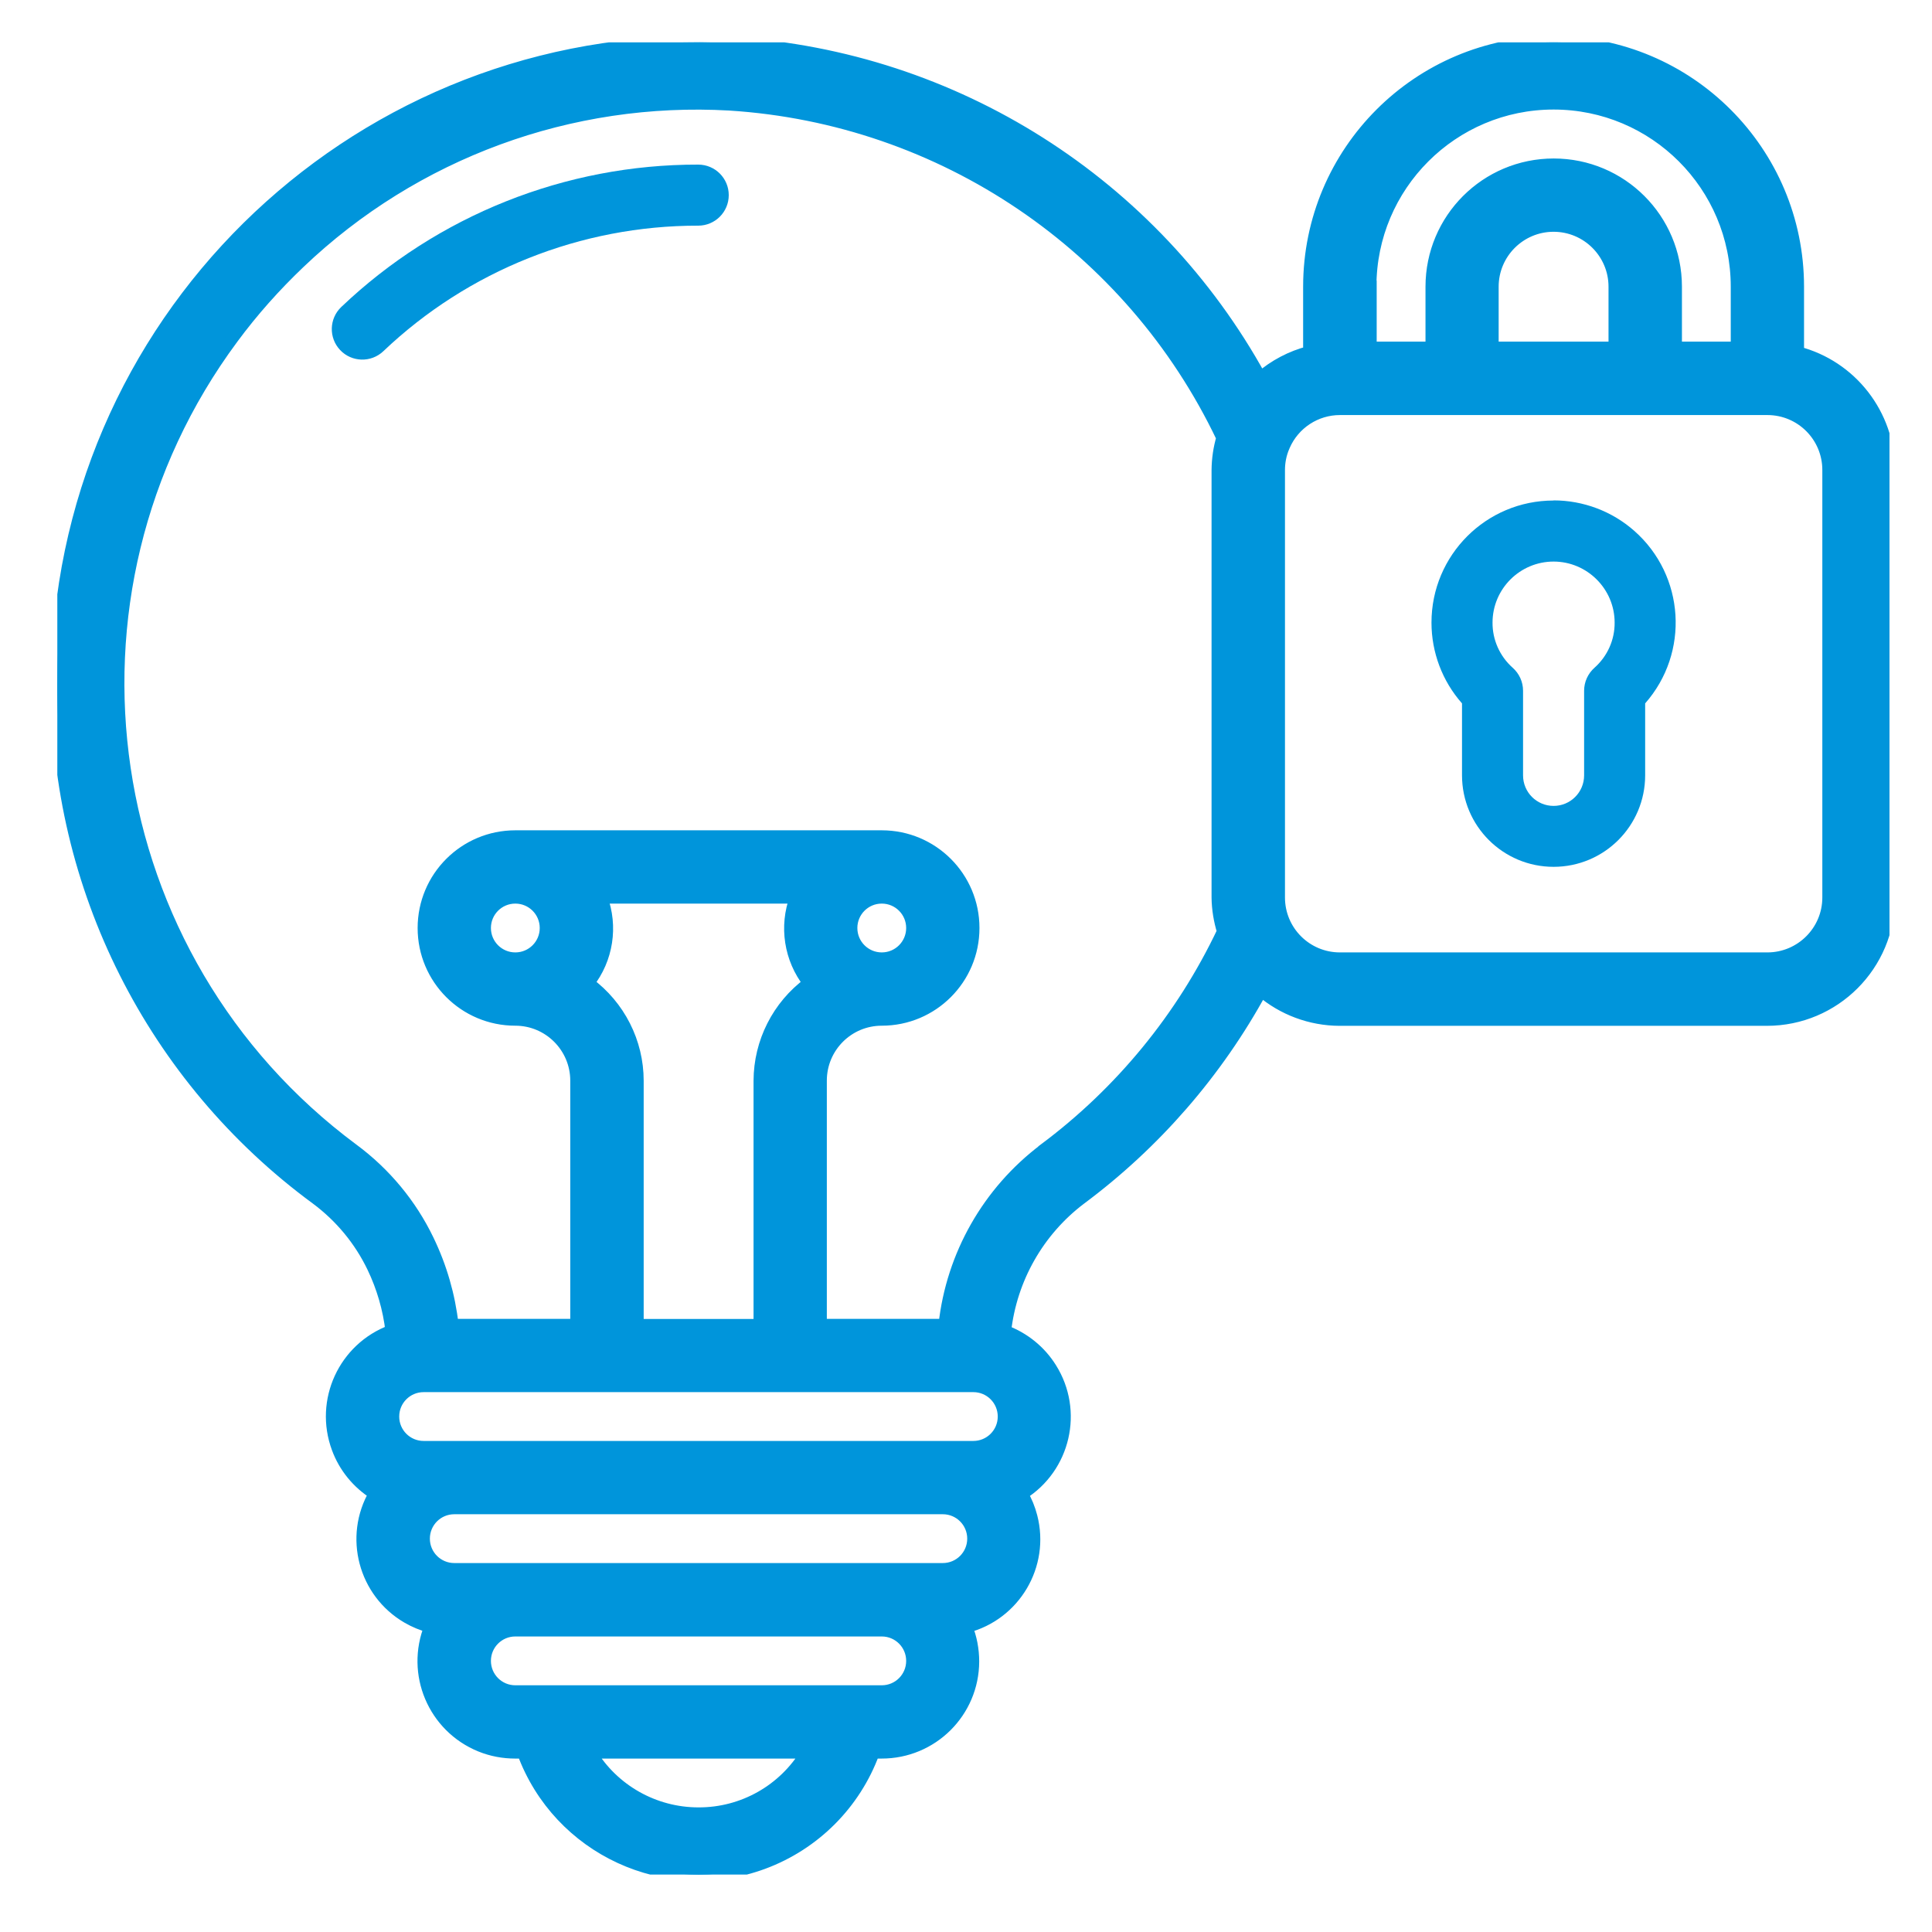
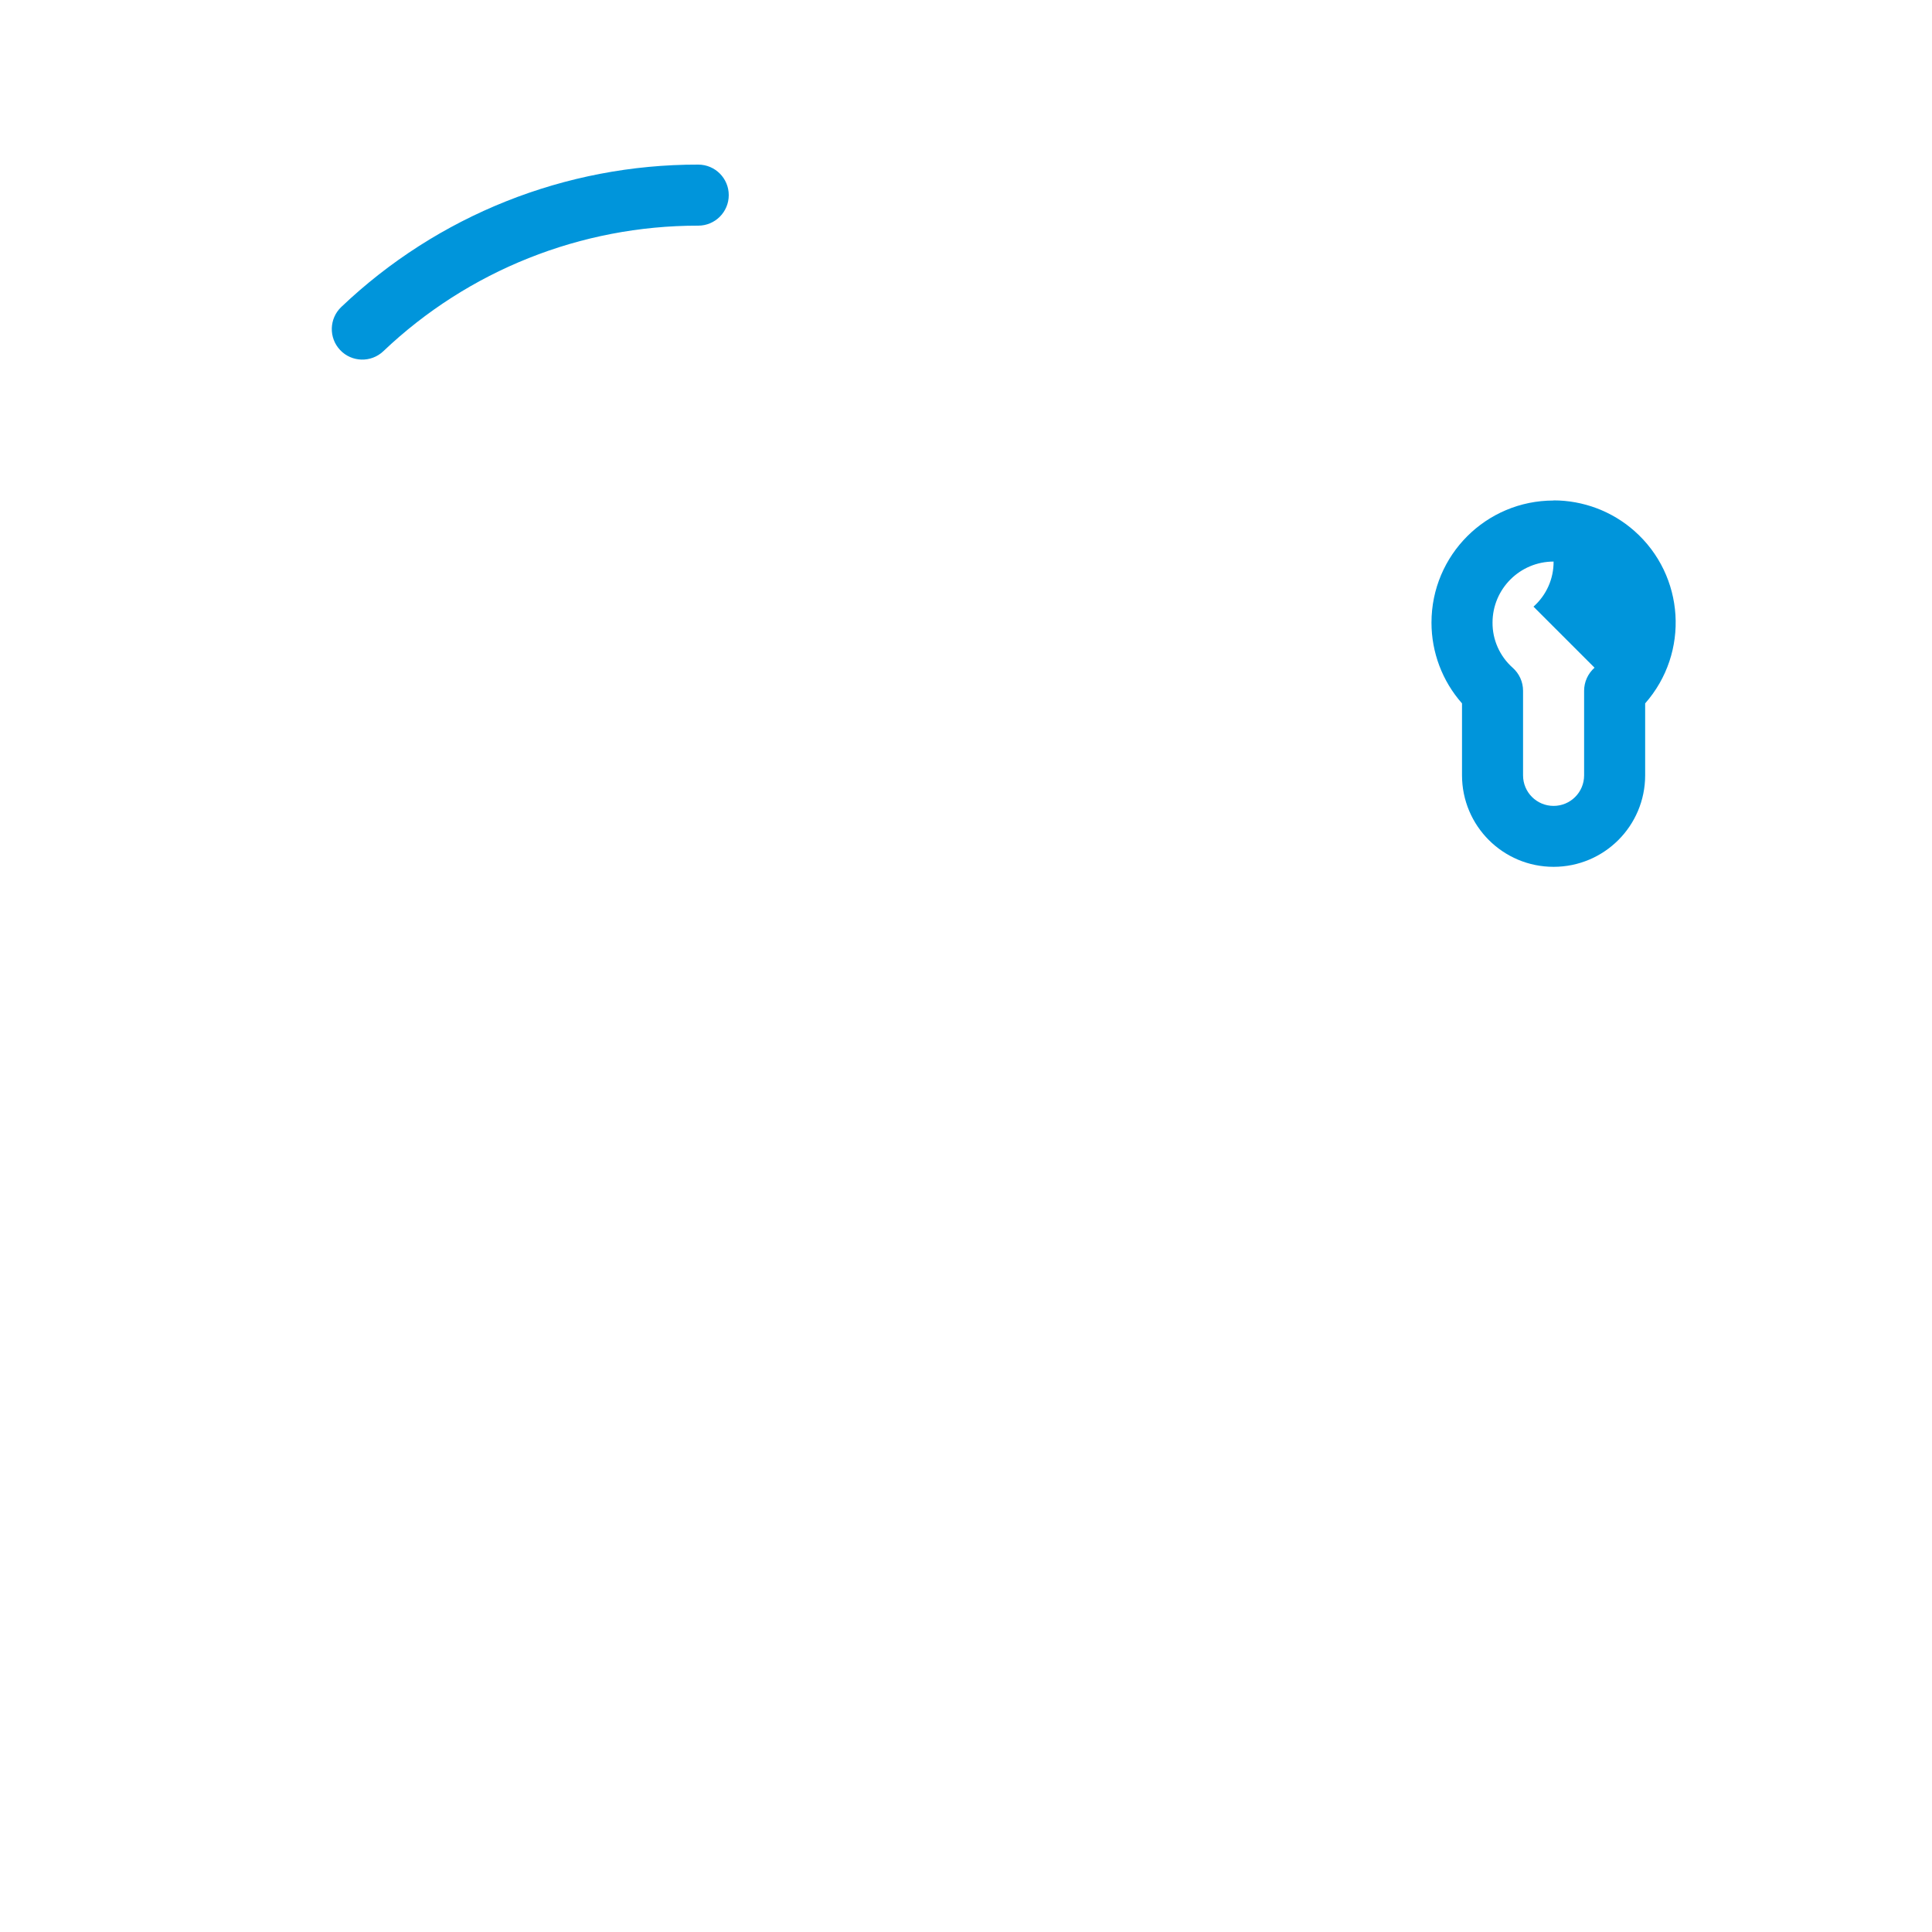
<svg xmlns="http://www.w3.org/2000/svg" id="Layer_1" data-name="Layer 1" width="150" height="150" viewBox="0 0 150 150">
  <defs>
    <style>
      .cls-1 {
        fill: none;
      }

      .cls-1, .cls-2 {
        stroke-width: 0px;
      }

      .cls-2, .cls-3 {
        fill: #0095db;
      }

      .cls-4 {
        clip-path: url(#clippath);
      }

      .cls-3 {
        stroke: #0095db;
        stroke-miterlimit: 10;
        stroke-width: .95px;
      }
    </style>
    <clipPath id="clippath">
      <rect class="cls-1" x="4.45" y="3.29" width="142.25" height="142.25" />
    </clipPath>
  </defs>
  <g class="cls-4">
    <g>
-       <path class="cls-3" d="M139.59,27.34v-5.08c0-10.47-8.49-18.97-18.97-18.97s-18.97,8.49-18.97,18.97v5.08c-1.4.36-2.7,1.05-3.79,1.99-8.3-15.09-23.75-24.89-40.94-25.97C29.47,1.87,6.01,22.91,4.52,50.36c-.05.91-.07,1.81-.07,2.72-.07,15.78,7.41,30.64,20.12,39.98,1.87,1.39,3.38,3.21,4.39,5.31.75,1.56,1.24,3.24,1.44,4.96-3.67,1.36-5.54,5.43-4.18,9.1.54,1.47,1.56,2.71,2.88,3.54-1.95,3.35-.81,7.65,2.54,9.6.55.32,1.15.57,1.77.73-1.47,3.63.27,7.76,3.9,9.24.86.35,1.77.52,2.69.52h.62c2.77,7.51,11.11,11.36,18.62,8.59,3.98-1.47,7.12-4.61,8.58-8.59h.62c3.92.01,7.1-3.15,7.11-7.06,0-.92-.17-1.84-.52-2.69,3.75-.97,6.01-4.8,5.04-8.55-.16-.62-.4-1.22-.73-1.77,3.31-2.07,4.32-6.44,2.24-9.75-.83-1.33-2.08-2.34-3.55-2.89.46-4.08,2.57-7.8,5.85-10.28,5.79-4.31,10.58-9.82,14.04-16.16,1.69,1.45,3.85,2.25,6.07,2.26h33.19c5.24,0,9.48-4.24,9.48-9.48v-33.19c-.02-4.31-2.94-8.07-7.11-9.14ZM54.23,140.8c-3.44,0-6.63-1.8-8.4-4.74h16.81c-1.77,2.95-4.96,4.75-8.4,4.74ZM68.46,131.32h-28.45c-1.31,0-2.37-1.06-2.37-2.37s1.06-2.37,2.37-2.37h28.45c1.31,0,2.37,1.06,2.37,2.37s-1.06,2.37-2.37,2.37ZM73.2,121.83h-37.93c-1.31,0-2.37-1.06-2.37-2.37s1.06-2.37,2.37-2.37h37.93c1.31,0,2.37,1.06,2.37,2.37s-1.06,2.37-2.37,2.37ZM75.57,112.35h-42.68c-1.31,0-2.37-1.06-2.37-2.37s1.06-2.37,2.37-2.37h42.68c1.31,0,2.37,1.06,2.37,2.37s-1.06,2.37-2.37,2.37ZM46.69,69.68h15.1c-.84,2.24-.45,4.76,1.03,6.65-2.41,1.78-3.83,4.59-3.84,7.58v18.97h-9.48v-18.97c0-2.99-1.43-5.8-3.84-7.58,1.48-1.88,1.87-4.4,1.03-6.64h0ZM81.09,89.25c-4.35,3.28-7.16,8.21-7.75,13.62h-9.62v-18.97c0-2.62,2.12-4.74,4.74-4.74,3.93,0,7.11-3.18,7.11-7.11s-3.18-7.11-7.11-7.11h-28.45c-3.93,0-7.11,3.18-7.11,7.11s3.18,7.11,7.11,7.11c2.62,0,4.74,2.13,4.74,4.74v18.97h-9.62c-.26-2.28-.9-4.5-1.9-6.57-1.34-2.79-3.35-5.21-5.84-7.05C7.42,74.43,3.23,46.22,18.05,26.24c1.55-2.1,3.29-4.05,5.18-5.85,8.96-8.55,21.06-12.99,33.43-12.28,16.5,1.05,31.14,10.95,38.25,25.88-.24.81-.36,1.65-.37,2.5v33.19c.01.9.16,1.79.42,2.64-3.17,6.69-7.94,12.5-13.87,16.92ZM66.09,72.05c0-1.31,1.06-2.37,2.37-2.37s2.37,1.06,2.37,2.37-1.06,2.37-2.37,2.37-2.37-1.06-2.37-2.37ZM42.38,72.05c0,1.31-1.06,2.37-2.37,2.37s-2.37-1.06-2.37-2.37,1.06-2.37,2.37-2.37,2.37,1.06,2.37,2.37ZM106.39,22.26c0-7.86,6.37-14.23,14.23-14.23s14.23,6.37,14.23,14.23v4.74h-4.74v-4.74c0-5.24-4.24-9.48-9.48-9.48s-9.48,4.24-9.48,9.48v4.74h-4.74v-4.74ZM125.36,22.26v4.74h-9.48v-4.74c0-2.62,2.13-4.74,4.74-4.74s4.74,2.12,4.74,4.74ZM141.96,69.68c0,2.62-2.13,4.74-4.74,4.74h-33.19c-2.62,0-4.74-2.12-4.74-4.74v-33.19c0-.62.12-1.24.37-1.82,0-.02.02-.04.03-.07.75-1.73,2.46-2.85,4.34-2.85h33.19c2.62,0,4.74,2.12,4.74,4.74v33.19Z" />
-       <path class="cls-2" d="M120.62,38.86c-5.24,0-9.48,4.24-9.48,9.48,0,2.31.84,4.54,2.37,6.27v5.58c0,3.93,3.18,7.11,7.11,7.11s7.11-3.18,7.11-7.11v-5.58c3.46-3.93,3.09-9.92-.84-13.39-1.73-1.53-3.97-2.37-6.27-2.37ZM123.8,51.84c-.51.45-.81,1.1-.81,1.79v6.57c0,1.31-1.06,2.37-2.37,2.37s-2.37-1.06-2.37-2.37v-6.57c0-.69-.3-1.34-.81-1.79-1-.89-1.57-2.17-1.56-3.5,0-2.62,2.13-4.74,4.74-4.74s4.74,2.13,4.74,4.74c.01,1.34-.56,2.61-1.56,3.5Z" />
+       <path class="cls-2" d="M120.62,38.86c-5.24,0-9.48,4.24-9.48,9.48,0,2.31.84,4.54,2.37,6.27v5.58c0,3.93,3.18,7.11,7.11,7.11s7.11-3.18,7.11-7.11v-5.58c3.46-3.93,3.09-9.92-.84-13.39-1.73-1.53-3.97-2.37-6.27-2.37ZM123.8,51.84c-.51.45-.81,1.1-.81,1.79v6.57c0,1.31-1.06,2.37-2.37,2.37s-2.37-1.06-2.37-2.37v-6.57c0-.69-.3-1.34-.81-1.79-1-.89-1.57-2.17-1.56-3.5,0-2.62,2.13-4.74,4.74-4.74c.01,1.34-.56,2.61-1.56,3.5Z" />
      <path class="cls-2" d="M54.21,12.78c-10.31-.02-20.24,3.94-27.71,11.05-.95.9-.99,2.4-.09,3.35.9.95,2.4.99,3.35.09,6.59-6.27,15.35-9.76,24.45-9.75,1.31,0,2.37-1.06,2.37-2.37s-1.06-2.37-2.37-2.37Z" />
    </g>
  </g>
</svg>